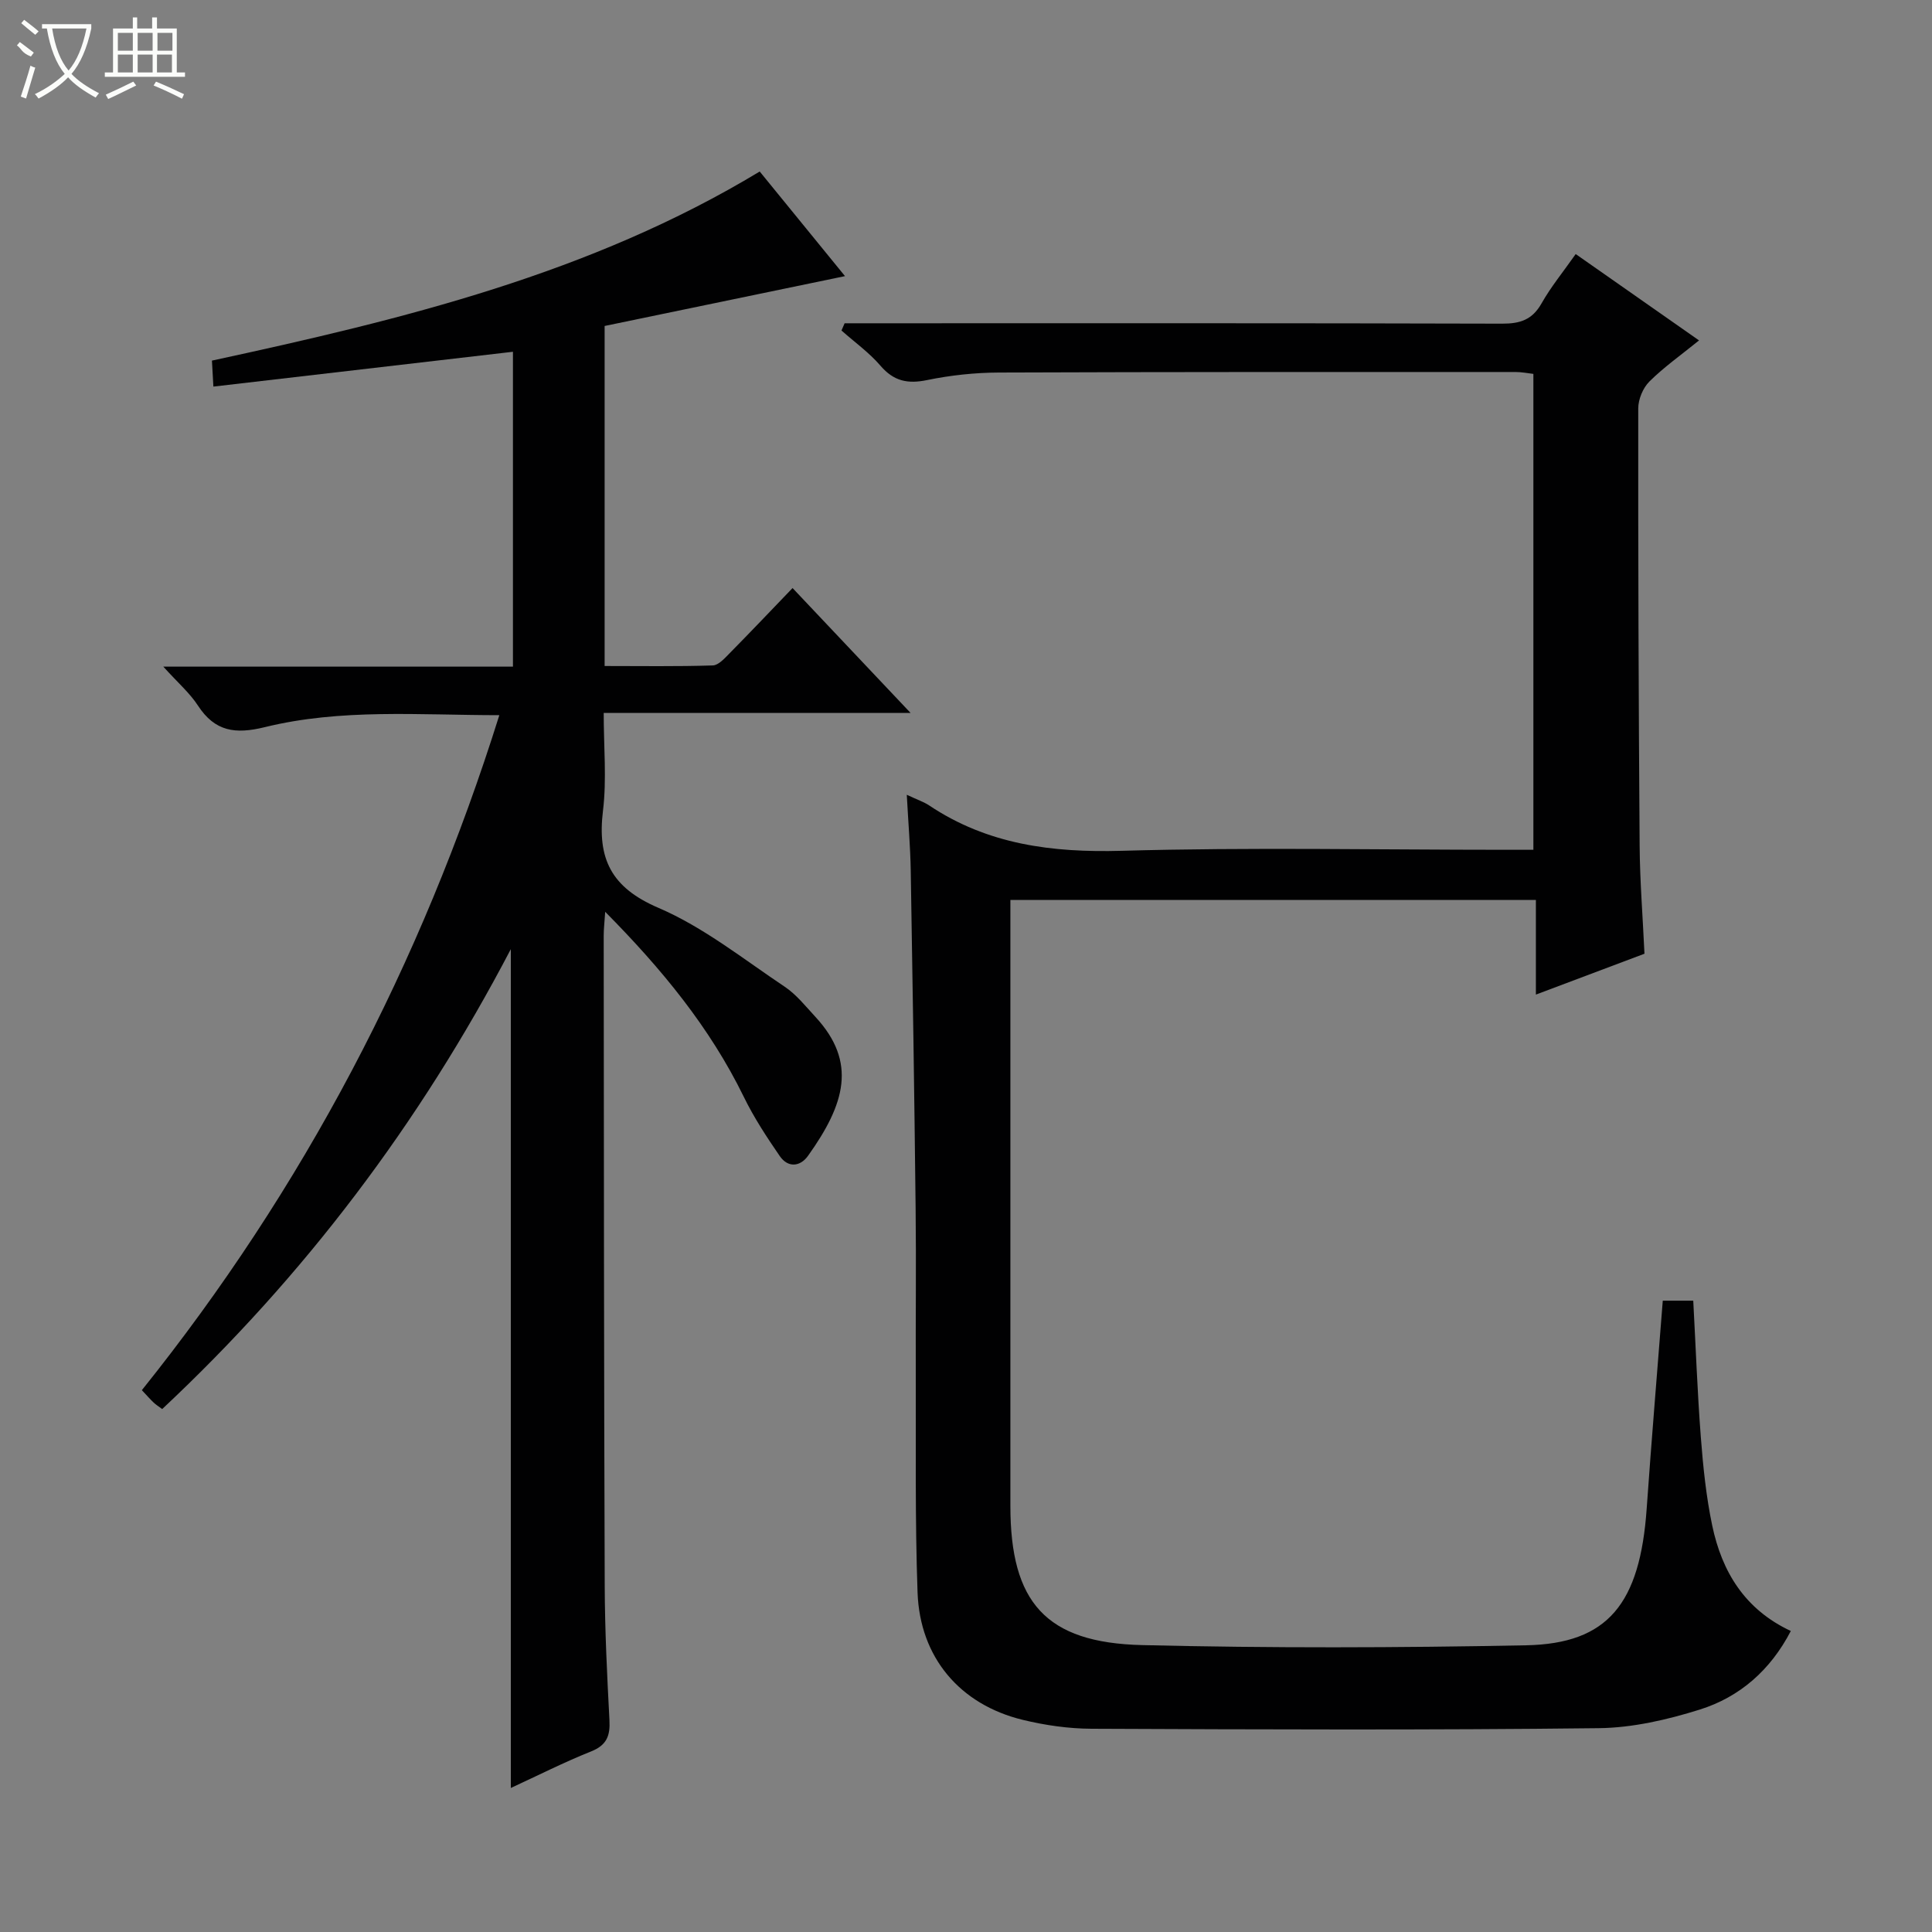
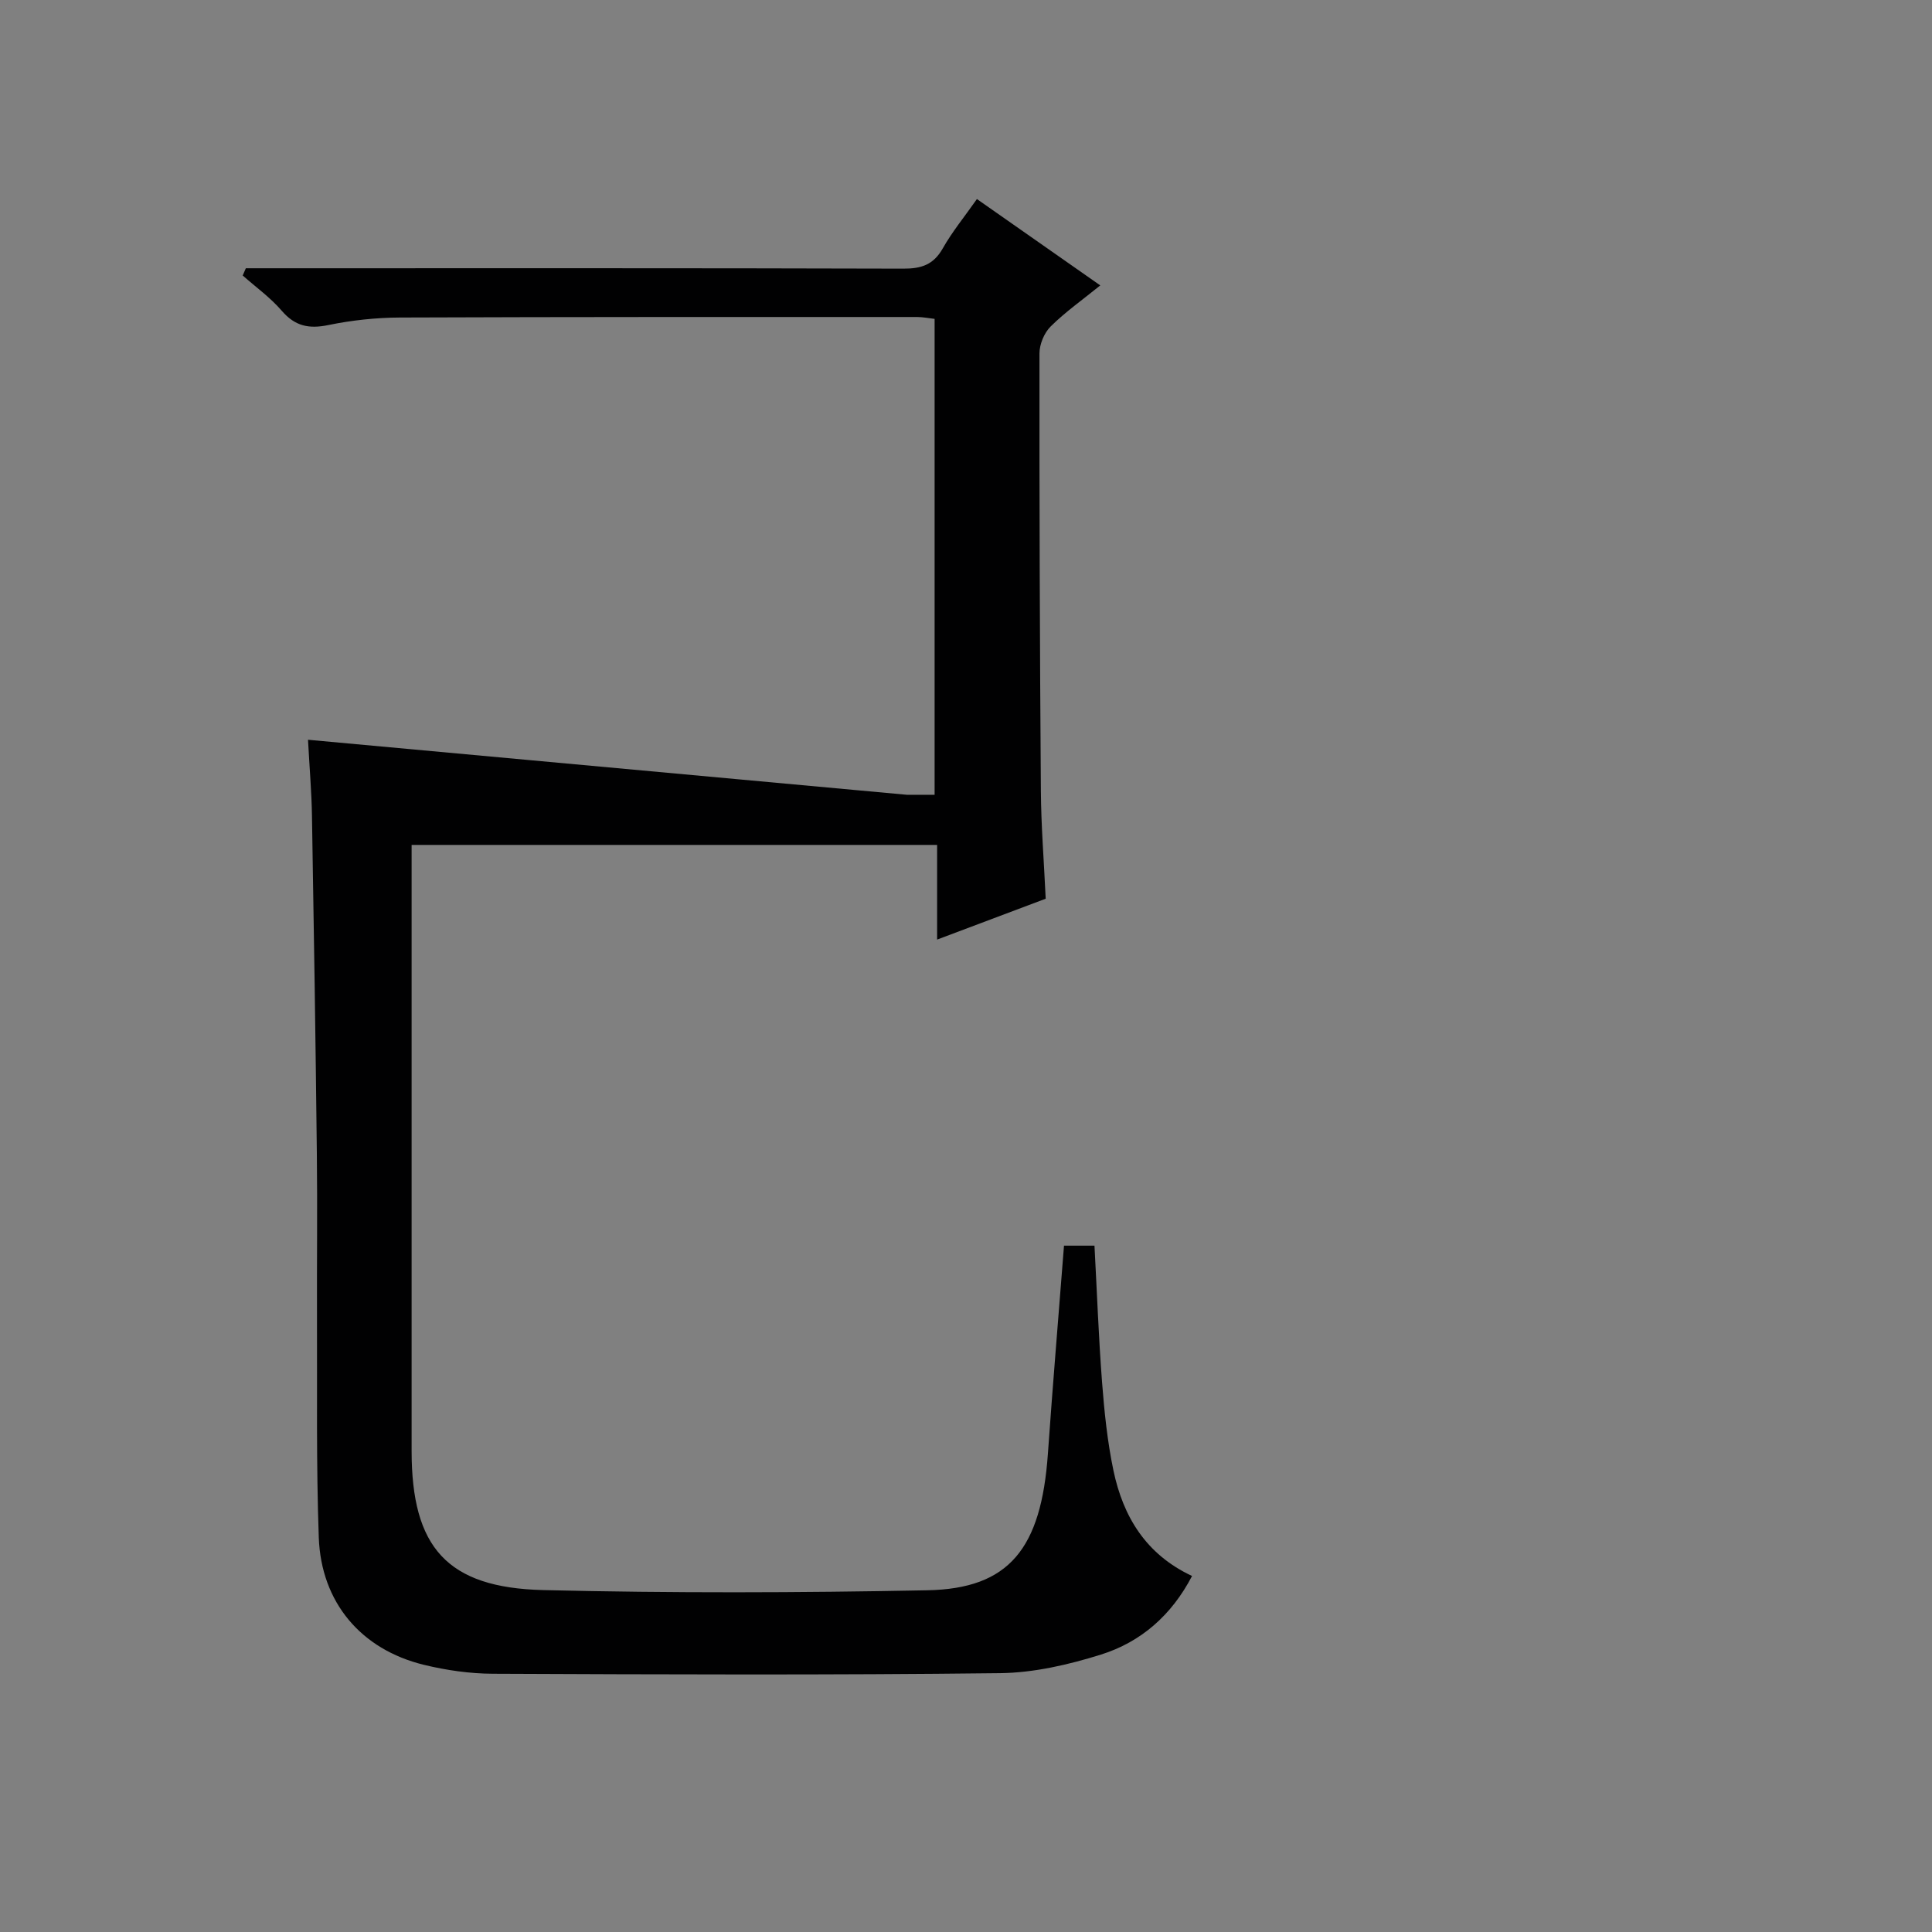
<svg xmlns="http://www.w3.org/2000/svg" enable-background="new 0 0 400 400" viewBox="0 0 400 400">
  <rect x="0" y="0" width="400" height="400" fill="#808080" stroke="none" />
-   <path d="m187.74 164.55c2.26 1.06 3.54 1.48 4.61 2.19 12.13 8.12 25.48 9.81 39.87 9.41 26.48-.75 52.99-.21 79.49-.21h5.76c0-32.98 0-65.56 0-98.53-1.17-.13-2.43-.39-3.68-.39-35.66 0-71.33-.03-106.99.11-4.96.02-10 .56-14.85 1.56-4.02.83-6.89.24-9.64-2.95-2.35-2.74-5.37-4.9-8.09-7.31.22-.5.44-1 .65-1.5h5.15c43.66 0 87.33-.05 130.99.08 3.73.01 6.23-.81 8.14-4.18 1.95-3.45 4.5-6.55 7.08-10.23 8.06 5.64 15.9 11.13 25.54 17.88-3.75 3.04-7.27 5.52-10.28 8.51-1.34 1.33-2.31 3.69-2.31 5.58-.03 30.16.07 60.32.29 90.48.05 7.31.64 14.61 1 22.41-7.32 2.75-14.54 5.47-22.48 8.46 0-6.87 0-13.07 0-19.6-36.45 0-72.33 0-108.8 0v5.98 119.49c0 19.94 7.3 28.33 27.28 28.81 26.48.64 53 .56 79.49.04 16.95-.33 23.59-8.6 24.97-28.33 1-14.24 2.2-28.47 3.33-43.02h6.31c.51 9.45.85 18.88 1.57 28.29.47 6.12 1.1 12.28 2.36 18.28 2 9.5 6.69 17.34 16.27 21.82-4.23 8.13-10.58 13.67-18.85 16.27-6.73 2.11-13.92 3.77-20.92 3.85-35 .41-70 .27-105 .12-4.77-.02-9.64-.72-14.28-1.85-12.99-3.17-21.27-12.91-21.75-26.37-.54-15.15-.31-30.32-.37-45.48-.04-11.33.1-22.67-.03-34-.26-23.31-.61-46.61-1.01-69.92-.08-4.96-.51-9.91-.82-15.75z" fill="#010102" />
-   <path d="m33.81 138.02h72.39c0-21.93 0-43.48 0-65.19-20.63 2.4-41.03 4.77-62.02 7.21-.13-2.43-.22-3.97-.3-5.38 39.55-8.55 78.36-17.97 113.41-39.15 5.99 7.35 11.83 14.51 17.66 21.66-16.83 3.49-33.3 6.91-49.77 10.32v70.4c7.54 0 14.97.12 22.4-.12 1.19-.04 2.47-1.5 3.48-2.52 4.32-4.38 8.55-8.84 13.03-13.5 8.26 8.74 16.01 16.95 24.43 25.85-21.44 0-42.08 0-63.53 0 0 7.11.64 13.77-.15 20.26-1.2 9.89 1.65 15.88 11.46 20.09 9.34 4 17.59 10.61 26.15 16.33 2.44 1.63 4.36 4.08 6.39 6.27 8.66 9.38 6.1 18.03-1.54 28.74-1.63 2.29-4.16 2.53-5.86.06-2.71-3.94-5.36-7.98-7.45-12.27-7.02-14.36-16.96-26.45-28.69-38.3-.14 2.15-.31 3.55-.31 4.95.04 44.83.05 89.65.21 134.48.03 9.31.49 18.63.98 27.93.17 3.21-.54 5.17-3.79 6.47-5.66 2.26-11.11 5.03-16.63 7.57 0-57.82 0-115.25 0-173.67-18.96 36.26-42.86 67.75-72.18 95.22-.73-.54-1.29-.89-1.76-1.33-.71-.68-1.36-1.42-2.45-2.58 33.43-41.7 57.83-88.17 74.01-139.75-16.63-.01-32.78-1.4-48.56 2.48-6.11 1.5-10.32.92-13.84-4.47-1.68-2.59-4.14-4.71-7.17-8.06z" fill="#010102" />
+   <path d="m187.74 164.55h5.76c0-32.98 0-65.56 0-98.53-1.17-.13-2.43-.39-3.68-.39-35.66 0-71.33-.03-106.99.11-4.96.02-10 .56-14.85 1.56-4.02.83-6.89.24-9.64-2.95-2.35-2.74-5.37-4.9-8.09-7.31.22-.5.44-1 .65-1.5h5.15c43.66 0 87.33-.05 130.99.08 3.73.01 6.23-.81 8.14-4.18 1.95-3.45 4.5-6.55 7.08-10.23 8.06 5.64 15.9 11.13 25.54 17.88-3.75 3.04-7.27 5.52-10.28 8.51-1.34 1.33-2.31 3.69-2.31 5.58-.03 30.16.07 60.32.29 90.48.05 7.31.64 14.61 1 22.41-7.32 2.75-14.54 5.47-22.48 8.46 0-6.87 0-13.07 0-19.6-36.45 0-72.33 0-108.8 0v5.98 119.49c0 19.94 7.3 28.33 27.28 28.81 26.48.64 53 .56 79.49.04 16.95-.33 23.59-8.6 24.97-28.33 1-14.24 2.2-28.47 3.33-43.02h6.31c.51 9.45.85 18.88 1.57 28.29.47 6.12 1.1 12.28 2.36 18.28 2 9.5 6.69 17.34 16.27 21.82-4.23 8.13-10.58 13.67-18.85 16.27-6.73 2.11-13.92 3.77-20.92 3.85-35 .41-70 .27-105 .12-4.77-.02-9.64-.72-14.28-1.85-12.99-3.17-21.27-12.91-21.75-26.37-.54-15.15-.31-30.32-.37-45.48-.04-11.33.1-22.67-.03-34-.26-23.31-.61-46.61-1.01-69.92-.08-4.96-.51-9.91-.82-15.75z" fill="#010102" />
  <g fill="#fbfcfa">
-     <path d="m6.4 11.7c-2-.8-1.9-1.6-2.9-2.3l.6-.7c.9.7 1.9 1.4 2.9 2.2zm-2.1 8.3c.7-2.1 1.4-4.2 2-6.4.2.1.6.3 1 .4-.7 2.3-1.3 4.4-1.9 6.4zm3-12.8c-1.1-.9-2.1-1.7-2.9-2.4l.6-.7c1 .8 2 1.5 3 2.4zm1.4-1.3v-.9h10.2v.9c-.9 4.2-2.3 7.3-4.1 9.4 1.3 1.4 3.2 2.7 5.7 4-.2.2-.4.5-.7.9-2.5-1.4-4.4-2.7-5.7-4.2-1.4 1.5-3.5 3-6.1 4.4 0 0 0 0-.1-.1-.3-.4-.5-.7-.7-.8 2.7-1.3 4.7-2.8 6.2-4.2-1.8-2.2-3-5.3-3.7-9.4zm9.2 0h-7.1c.6 3.8 1.7 6.7 3.4 8.7 1.7-2 2.9-4.8 3.7-8.7z" />
-     <path d="m31.6 3.6h.9v2.3h4.1v9.1h1.7v.9h-16.6v-.9h1.7v-9.1h4.1v-2.3h.9v2.3h3.1v-2.3zm-4 13.3.6.8c-1.9.9-3.8 1.9-5.8 2.8-.2-.3-.3-.6-.5-.9 2-.9 3.9-1.8 5.7-2.7zm-3.2-10.1v3.7h3.1v-3.7zm0 4.5v3.7h3.1v-3.7zm4.1-4.5v3.7h3.1v-3.7zm0 4.5v3.7h3.1v-3.7zm9.1 9.1c-2.1-1.1-4.1-2-5.8-2.7l.5-.8c2.2.9 4.1 1.8 5.8 2.6l-.4.9zm-1.9-13.6h-3.1v3.7h3.1zm-3.2 4.5v3.7h3.1v-3.7z" />
-   </g>
+     </g>
</svg>